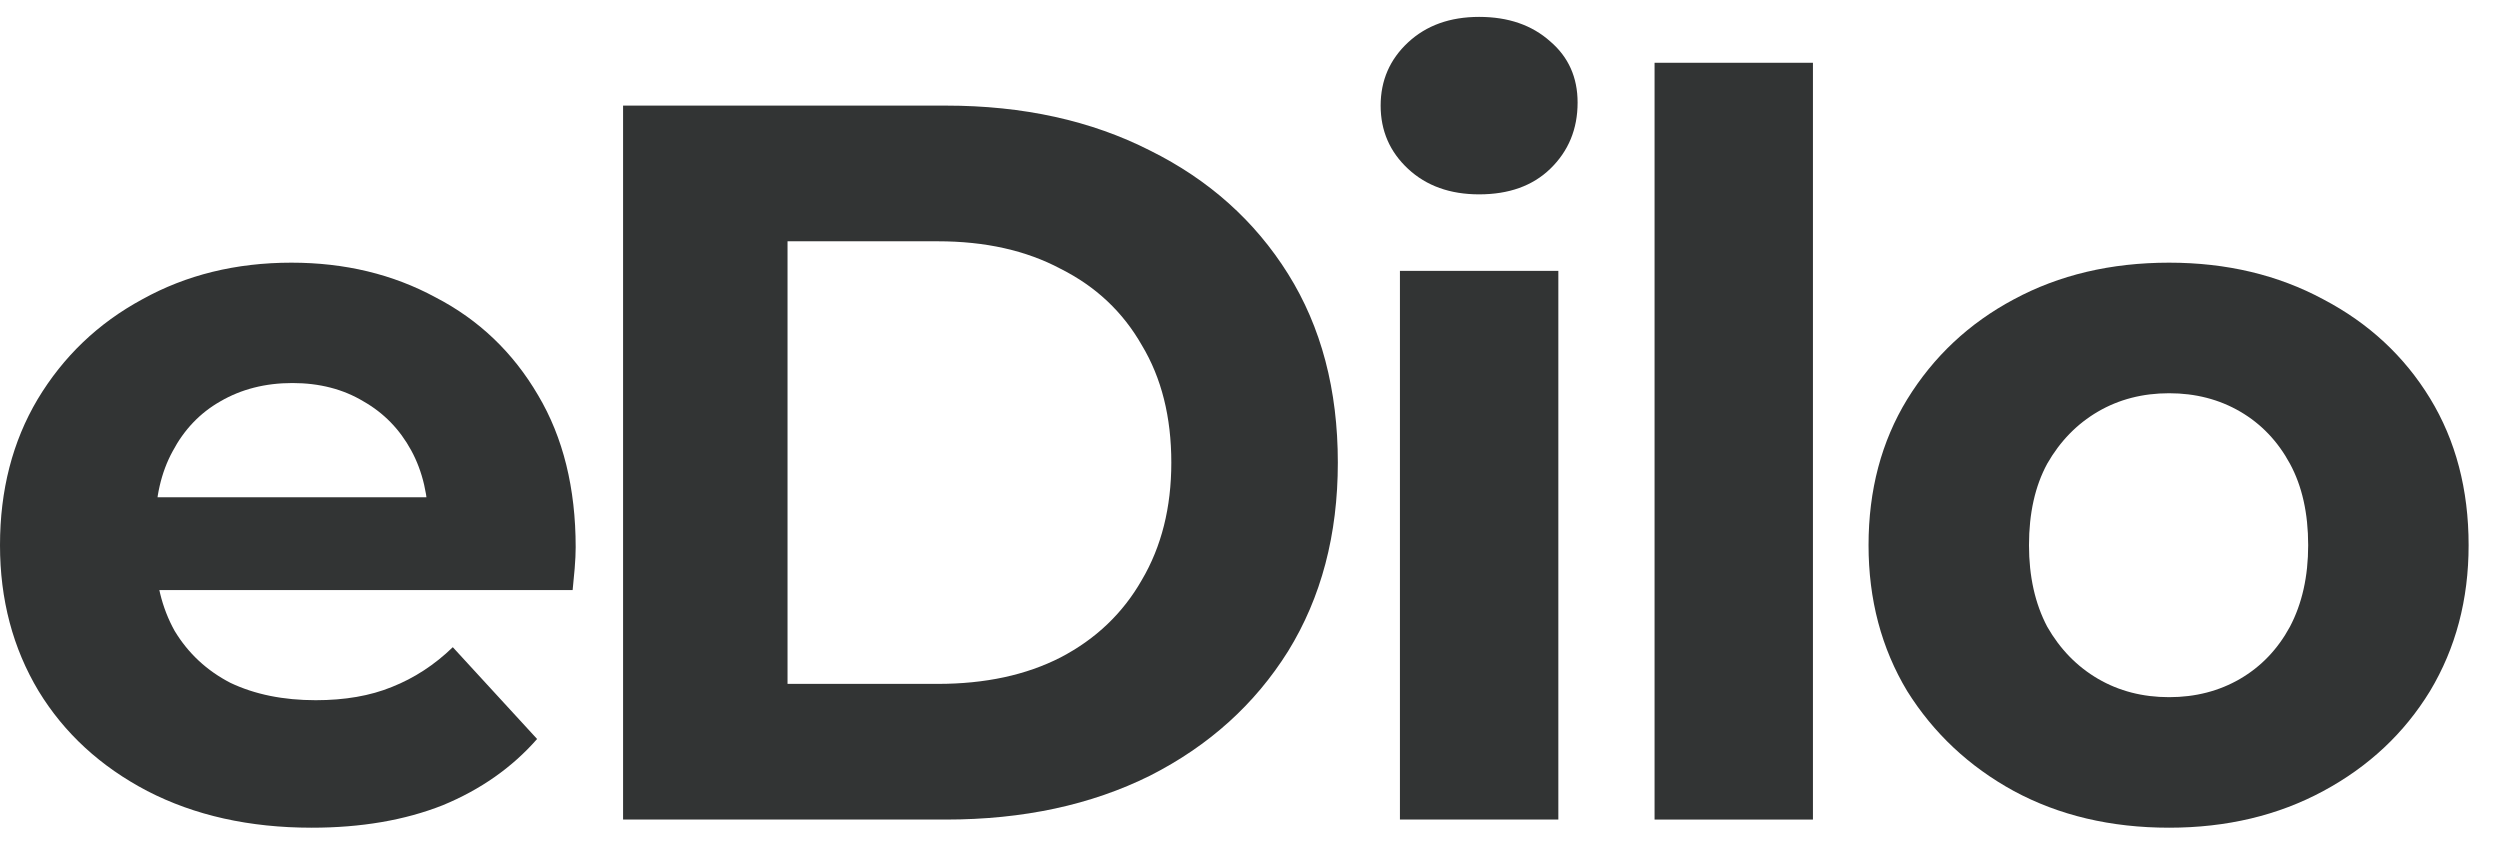
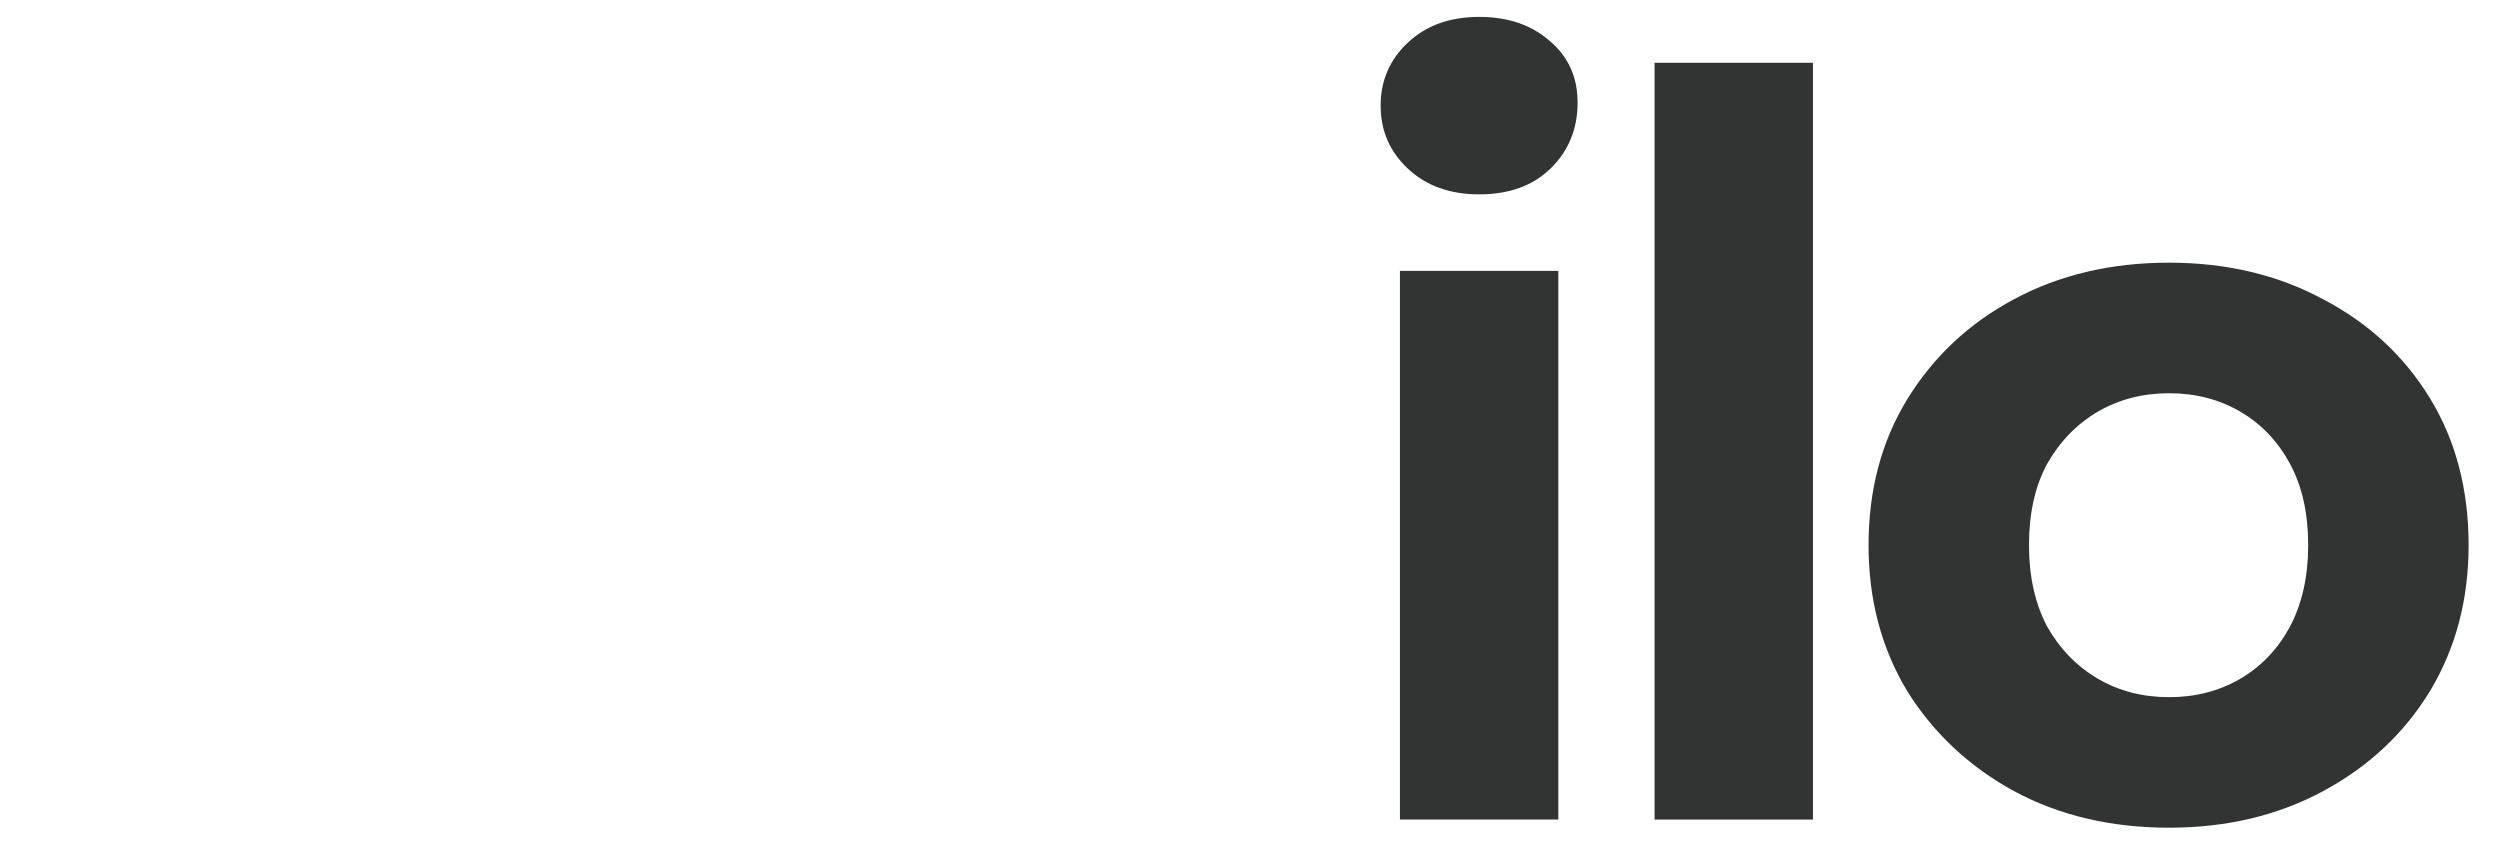
<svg xmlns="http://www.w3.org/2000/svg" width="74" height="25" viewBox="0 0 74 25" fill="none">
-   <path d="M9.226 24.5C7.383 24.5 5.76 24.138 4.358 23.413C2.975 22.689 1.903 21.703 1.142 20.455C0.381 19.187 0 17.748 0 16.138C0 14.508 0.371 13.069 1.112 11.821C1.873 10.553 2.905 9.567 4.207 8.862C5.51 8.138 6.982 7.775 8.625 7.775C10.208 7.775 11.63 8.118 12.893 8.802C14.175 9.466 15.187 10.432 15.928 11.7C16.669 12.948 17.04 14.447 17.04 16.198C17.04 16.379 17.03 16.591 17.01 16.832C16.99 17.053 16.97 17.265 16.95 17.466H3.817V14.719H14.485L12.682 15.534C12.682 14.689 12.512 13.954 12.171 13.33C11.831 12.706 11.36 12.223 10.759 11.881C10.158 11.519 9.457 11.338 8.655 11.338C7.854 11.338 7.143 11.519 6.521 11.881C5.92 12.223 5.45 12.716 5.109 13.36C4.768 13.984 4.598 14.729 4.598 15.594V16.319C4.598 17.204 4.788 17.989 5.169 18.674C5.57 19.338 6.121 19.851 6.822 20.213C7.543 20.555 8.385 20.726 9.346 20.726C10.208 20.726 10.959 20.596 11.6 20.334C12.261 20.072 12.863 19.68 13.403 19.157L15.898 21.874C15.157 22.719 14.225 23.373 13.103 23.836C11.981 24.279 10.689 24.5 9.226 24.5Z" fill="#323434" />
-   <path d="M18.443 24.259V3.126H28C30.284 3.126 32.297 3.569 34.04 4.455C35.783 5.32 37.145 6.538 38.127 8.108C39.109 9.677 39.6 11.539 39.6 13.693C39.6 15.826 39.109 17.687 38.127 19.277C37.145 20.847 35.783 22.075 34.04 22.96C32.297 23.826 30.284 24.259 28 24.259H18.443ZM23.311 20.243H27.759C29.162 20.243 30.374 19.982 31.395 19.459C32.437 18.915 33.239 18.15 33.8 17.164C34.381 16.178 34.671 15.021 34.671 13.693C34.671 12.344 34.381 11.187 33.8 10.221C33.239 9.235 32.437 8.48 31.395 7.957C30.374 7.413 29.162 7.142 27.759 7.142H23.311V20.243Z" fill="#323434" />
  <path d="M41.438 24.259V8.017H46.127V24.259H41.438ZM43.782 5.753C42.921 5.753 42.22 5.501 41.679 4.998C41.138 4.495 40.867 3.871 40.867 3.126C40.867 2.382 41.138 1.758 41.679 1.255C42.22 0.752 42.921 0.5 43.782 0.5C44.644 0.5 45.345 0.742 45.886 1.225C46.427 1.687 46.697 2.291 46.697 3.036C46.697 3.821 46.427 4.475 45.886 4.998C45.365 5.501 44.664 5.753 43.782 5.753Z" fill="#323434" />
  <path d="M48.975 24.259V1.858H53.663V24.259H48.975Z" fill="#323434" />
  <path d="M64.205 24.5C62.482 24.5 60.949 24.138 59.607 23.413C58.285 22.689 57.233 21.703 56.452 20.455C55.69 19.187 55.309 17.748 55.309 16.138C55.309 14.508 55.69 13.069 56.452 11.821C57.233 10.553 58.285 9.567 59.607 8.862C60.949 8.138 62.482 7.775 64.205 7.775C65.908 7.775 67.431 8.138 68.773 8.862C70.115 9.567 71.167 10.543 71.929 11.791C72.69 13.038 73.071 14.487 73.071 16.138C73.071 17.748 72.69 19.187 71.929 20.455C71.167 21.703 70.115 22.689 68.773 23.413C67.431 24.138 65.908 24.5 64.205 24.5ZM64.205 20.636C64.986 20.636 65.688 20.455 66.309 20.093C66.93 19.73 67.421 19.217 67.781 18.553C68.142 17.869 68.322 17.064 68.322 16.138C68.322 15.192 68.142 14.387 67.781 13.723C67.421 13.059 66.93 12.545 66.309 12.183C65.688 11.821 64.986 11.64 64.205 11.64C63.424 11.64 62.722 11.821 62.101 12.183C61.48 12.545 60.979 13.059 60.599 13.723C60.238 14.387 60.058 15.192 60.058 16.138C60.058 17.064 60.238 17.869 60.599 18.553C60.979 19.217 61.48 19.73 62.101 20.093C62.722 20.455 63.424 20.636 64.205 20.636Z" fill="#323434" />
</svg>